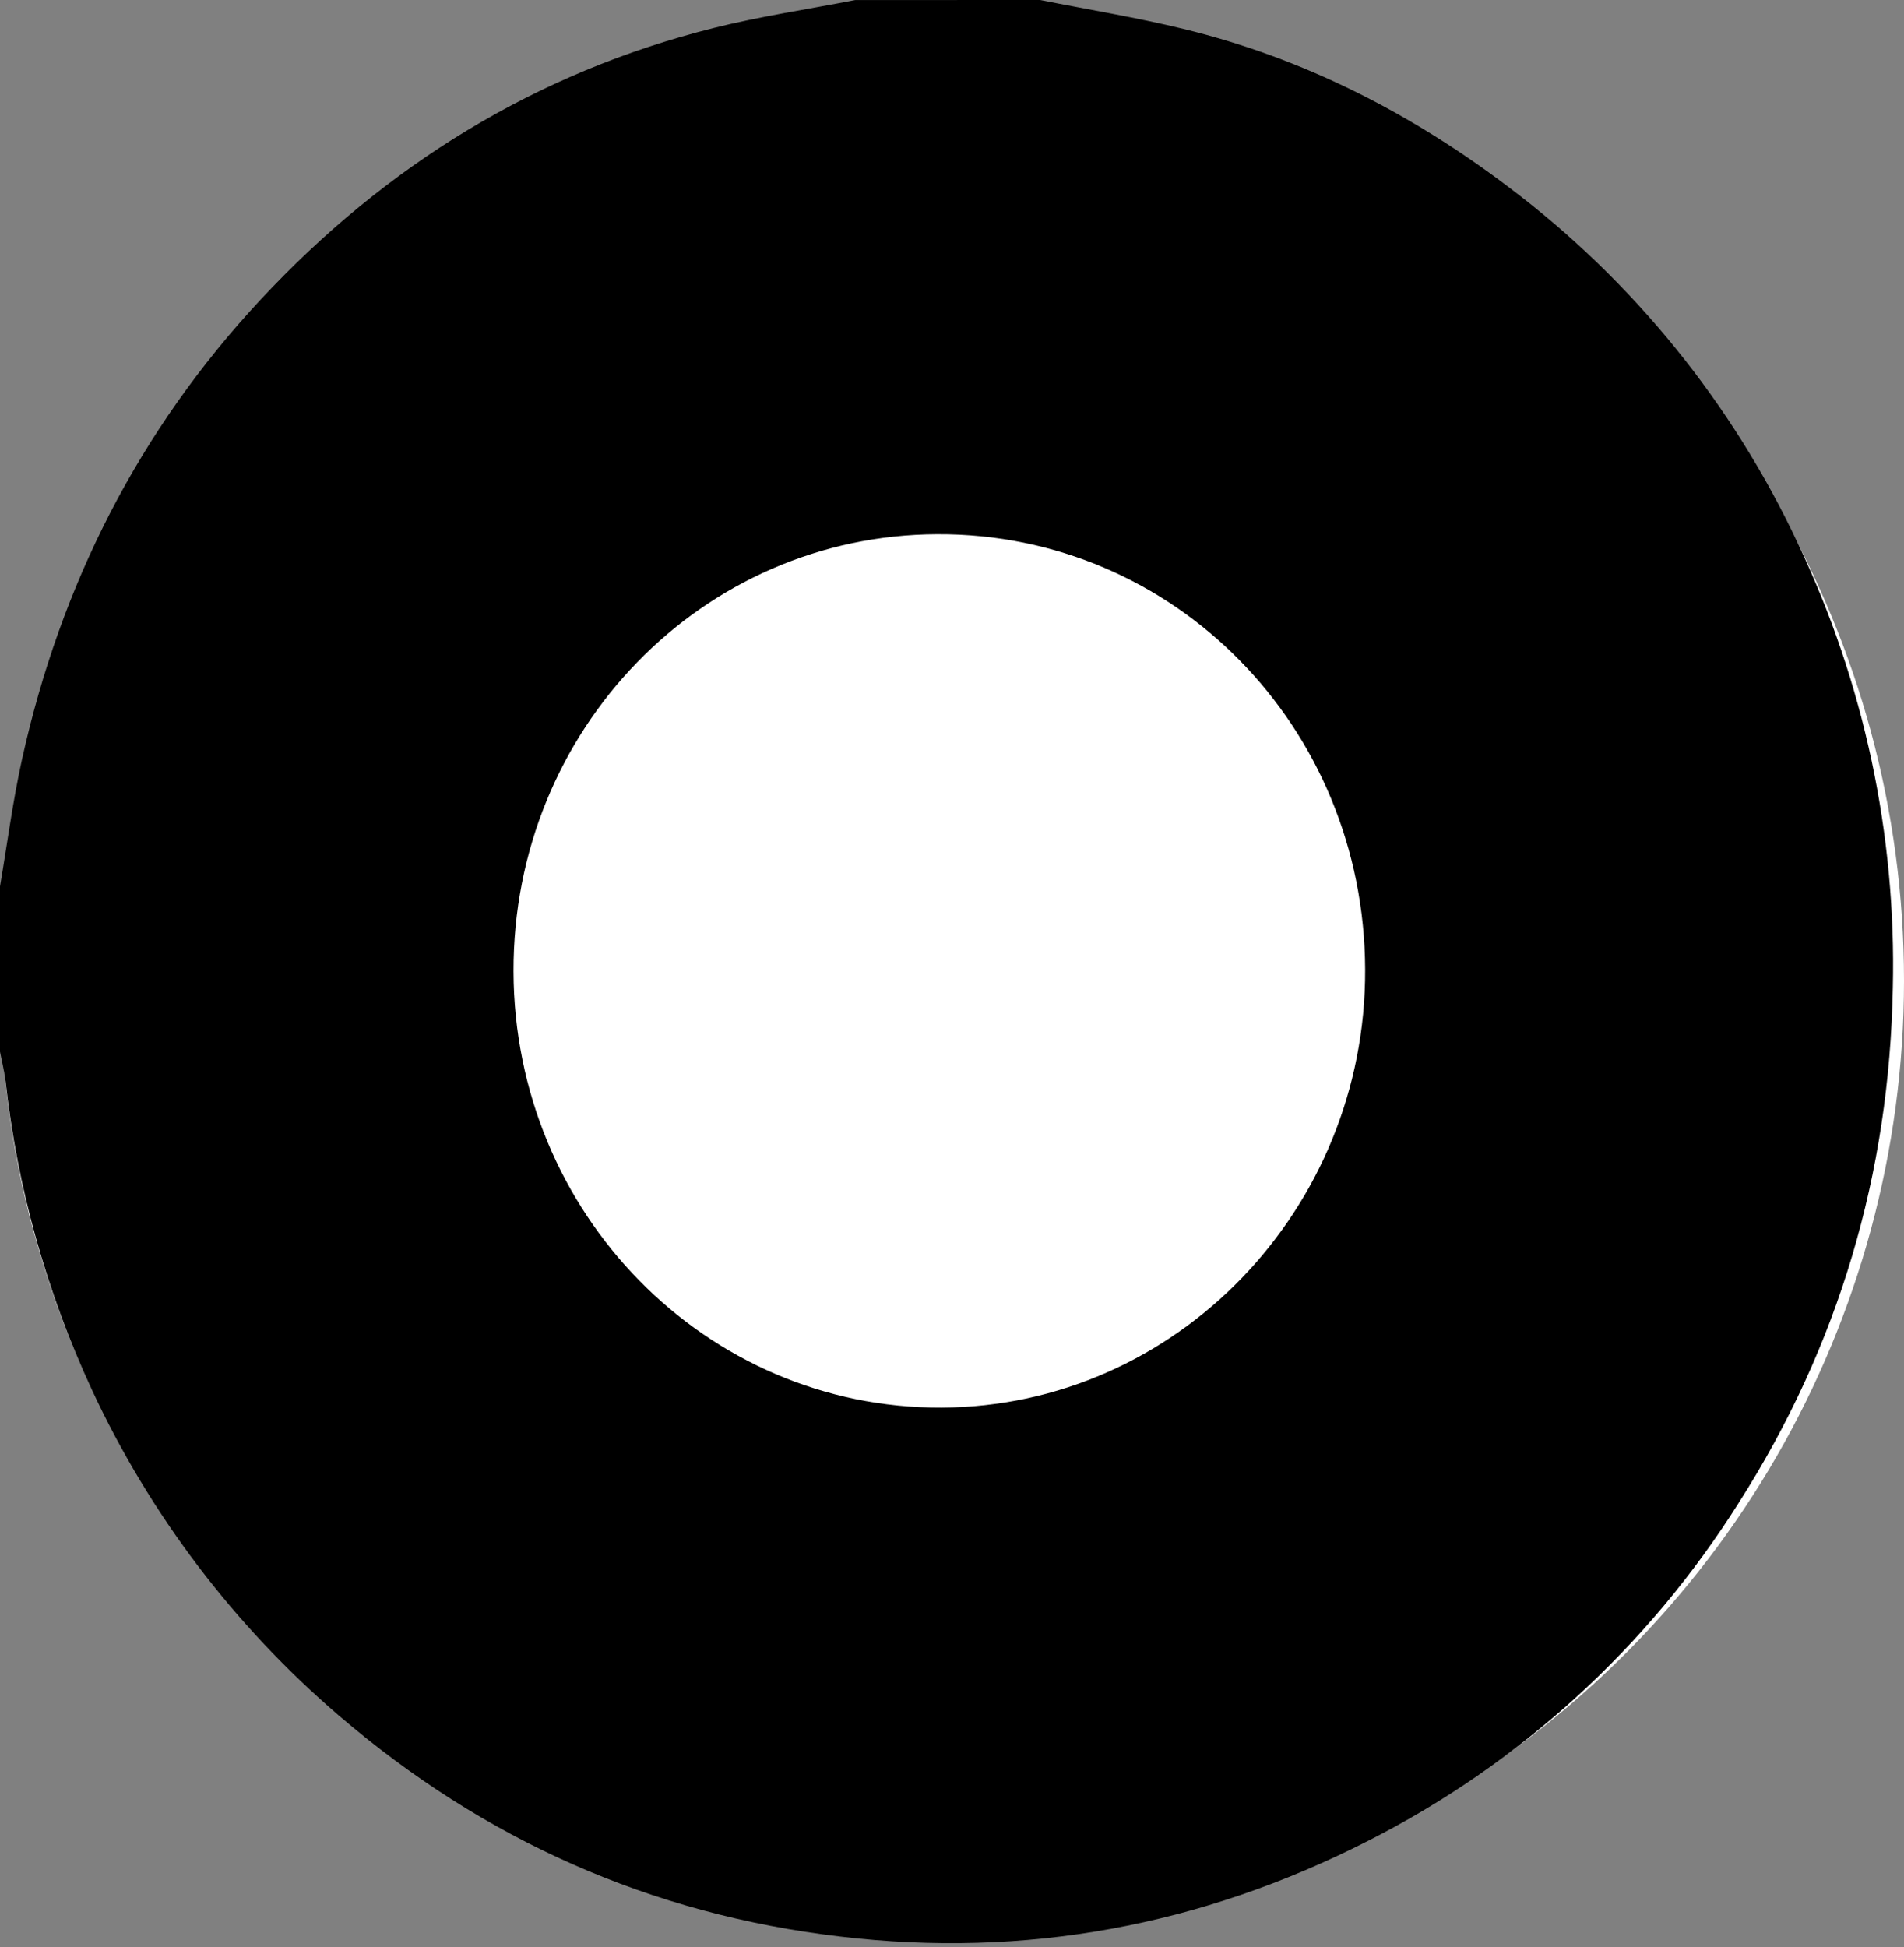
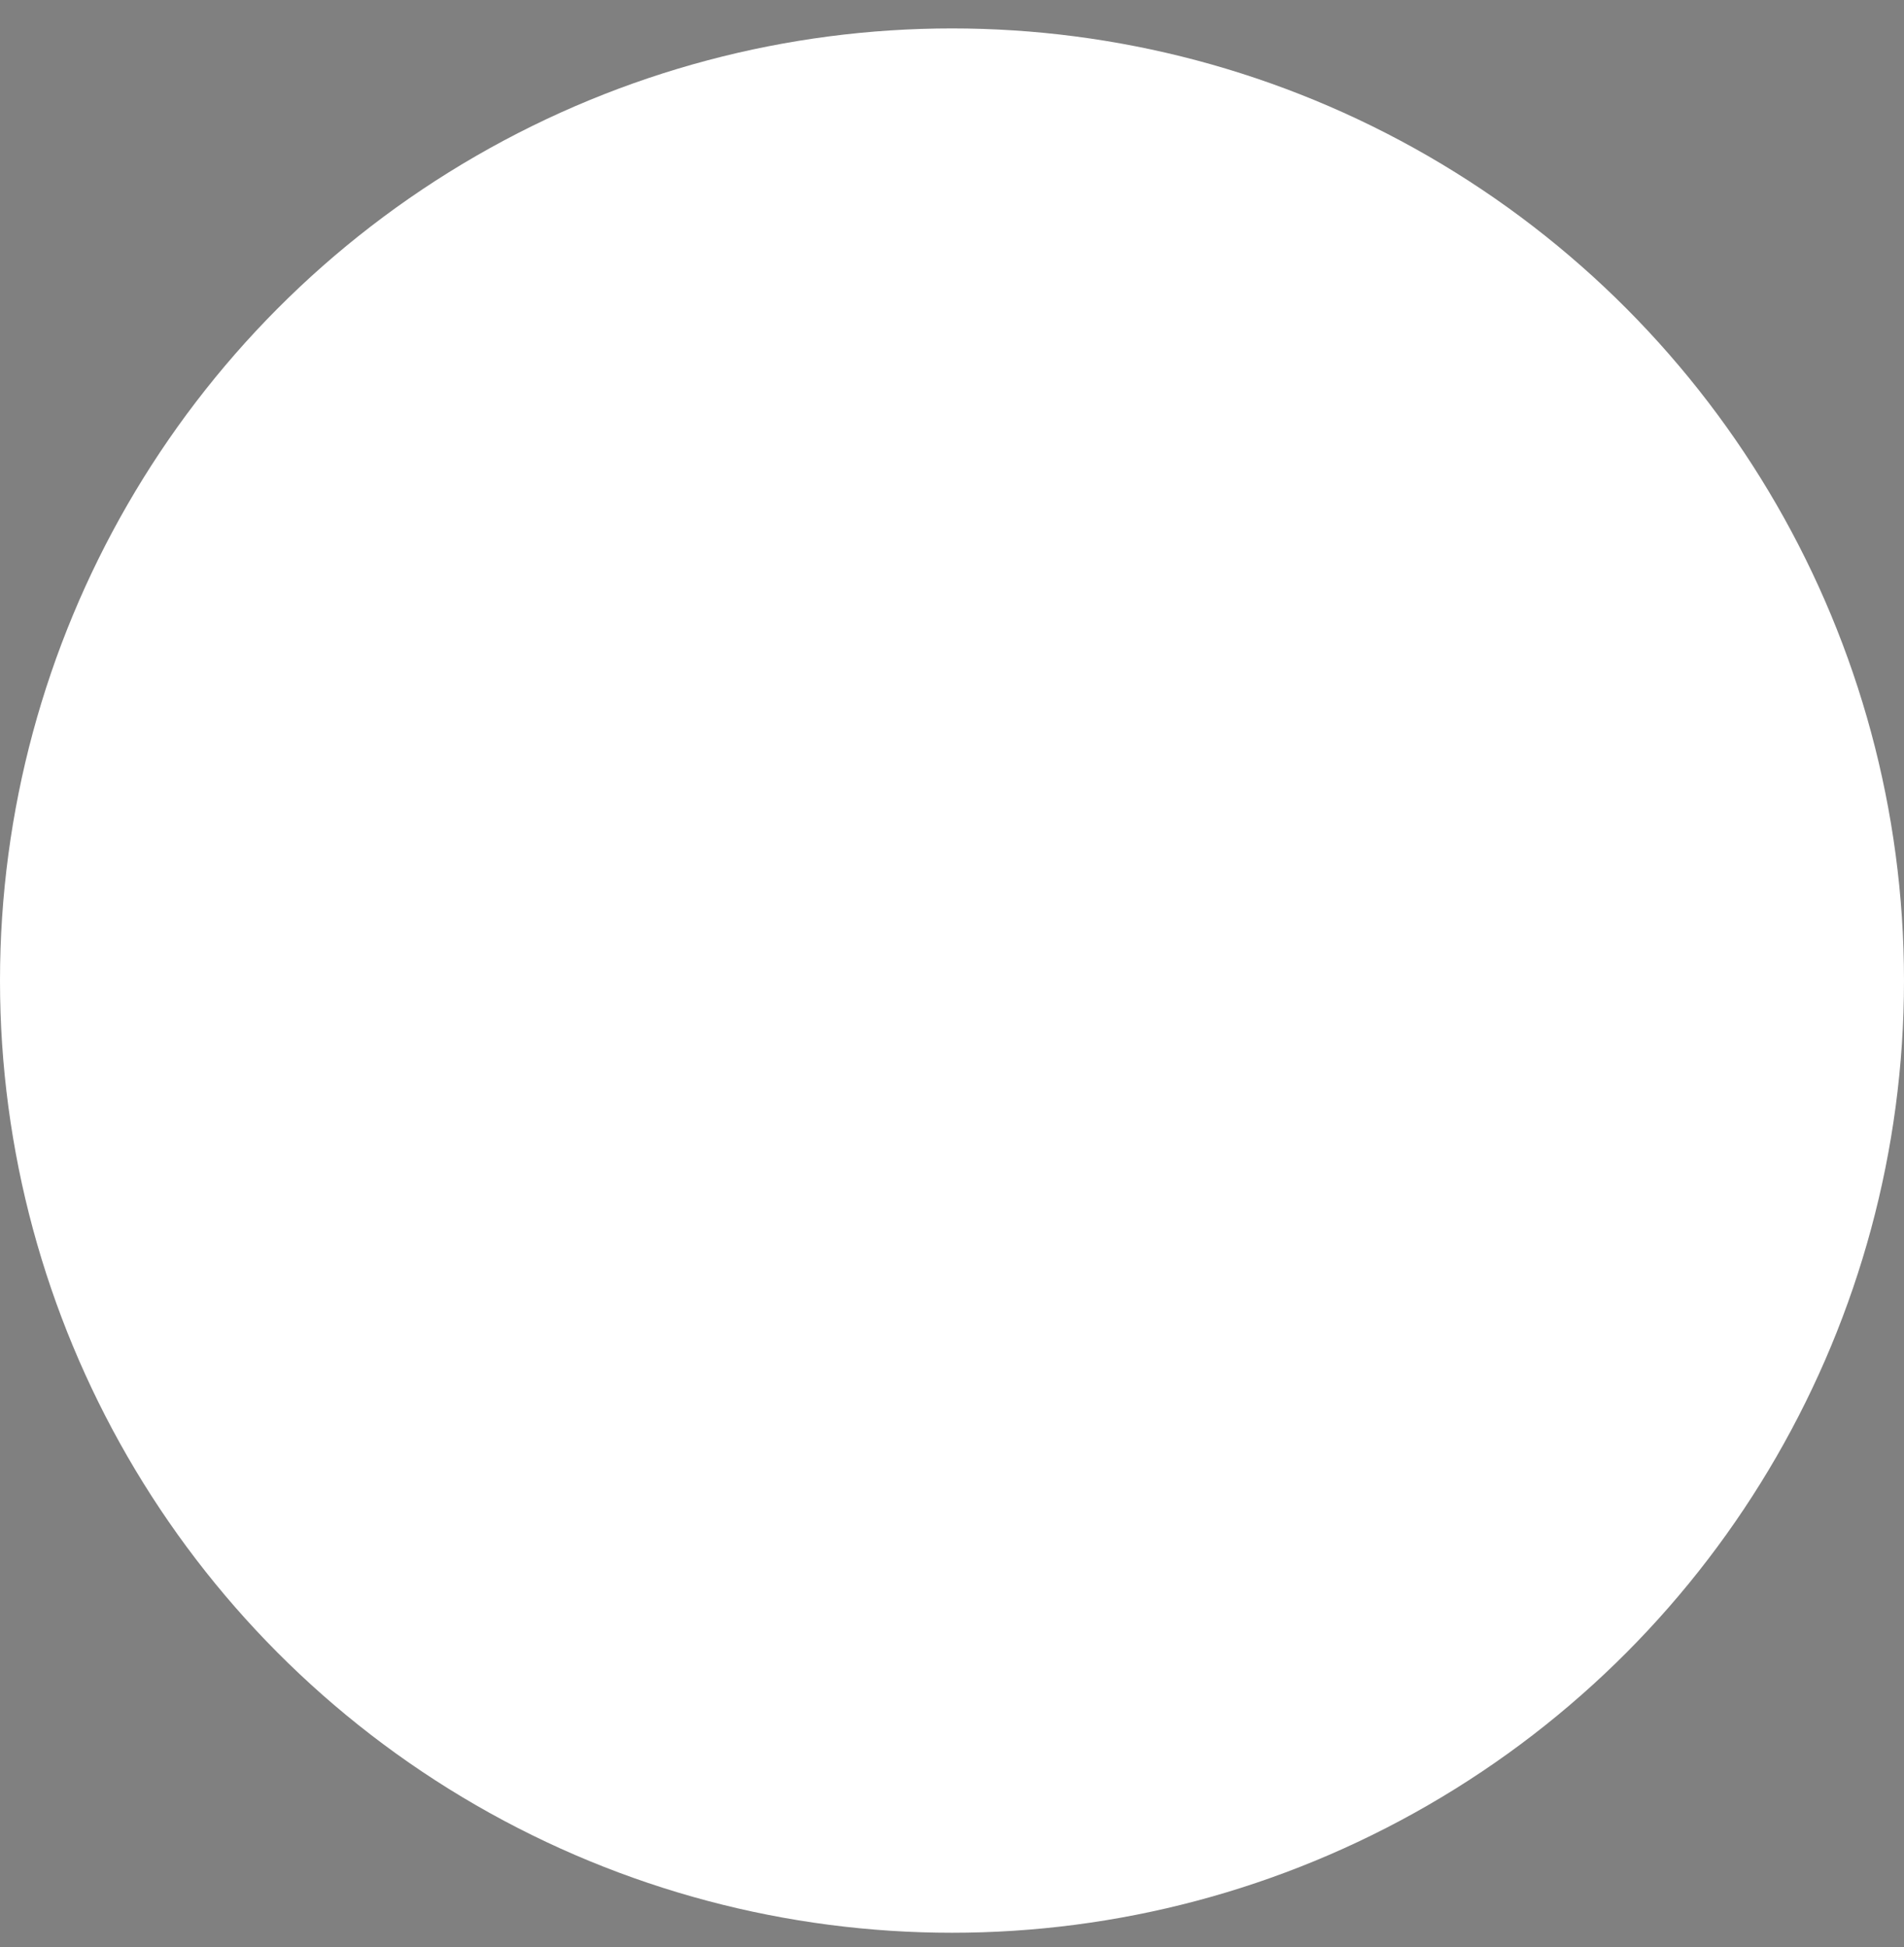
<svg xmlns="http://www.w3.org/2000/svg" width="134" height="137" viewBox="0 0 134 137" fill="none">
  <rect x="0" y="0" width="134" height="137" fill="#808080" stroke="none" />
  <circle cx="67" cy="69" r="67" fill="white" />
-   <path d="M73.204 0C76.58 0.673 79.984 1.23 83.324 2.044C91.743 4.095 99.318 7.971 106.203 13.186C114.94 19.772 121.932 28.4 126.568 38.317C131.188 48.048 133.464 58.729 133.213 69.501C132.974 82.599 129.412 94.696 122.383 105.725C115.995 115.892 106.963 124.126 96.256 129.545C84.545 135.511 72.149 137.815 59.125 136.265C45.803 134.697 34.043 129.468 23.84 120.708C16.485 114.401 10.563 106.592 6.473 97.804C3.276 90.933 1.22 83.586 0.384 76.052C0.306 75.365 0.13 74.685 0 74.001V62.373C0.51 59.378 0.901 56.355 1.559 53.391C4.273 41.136 9.771 30.279 18.342 21.082C27.123 11.664 37.7 5.109 50.231 1.97C53.511 1.149 56.869 0.652 60.188 0.004L73.204 0ZM36.141 68.36C36.183 85.379 49.675 99.122 66.267 99.048C82.754 98.974 96.139 85.133 96.076 68.219C96.013 51.129 82.638 37.52 65.968 37.591C49.397 37.647 36.095 51.368 36.141 68.346V68.36Z" fill="black" />
</svg>